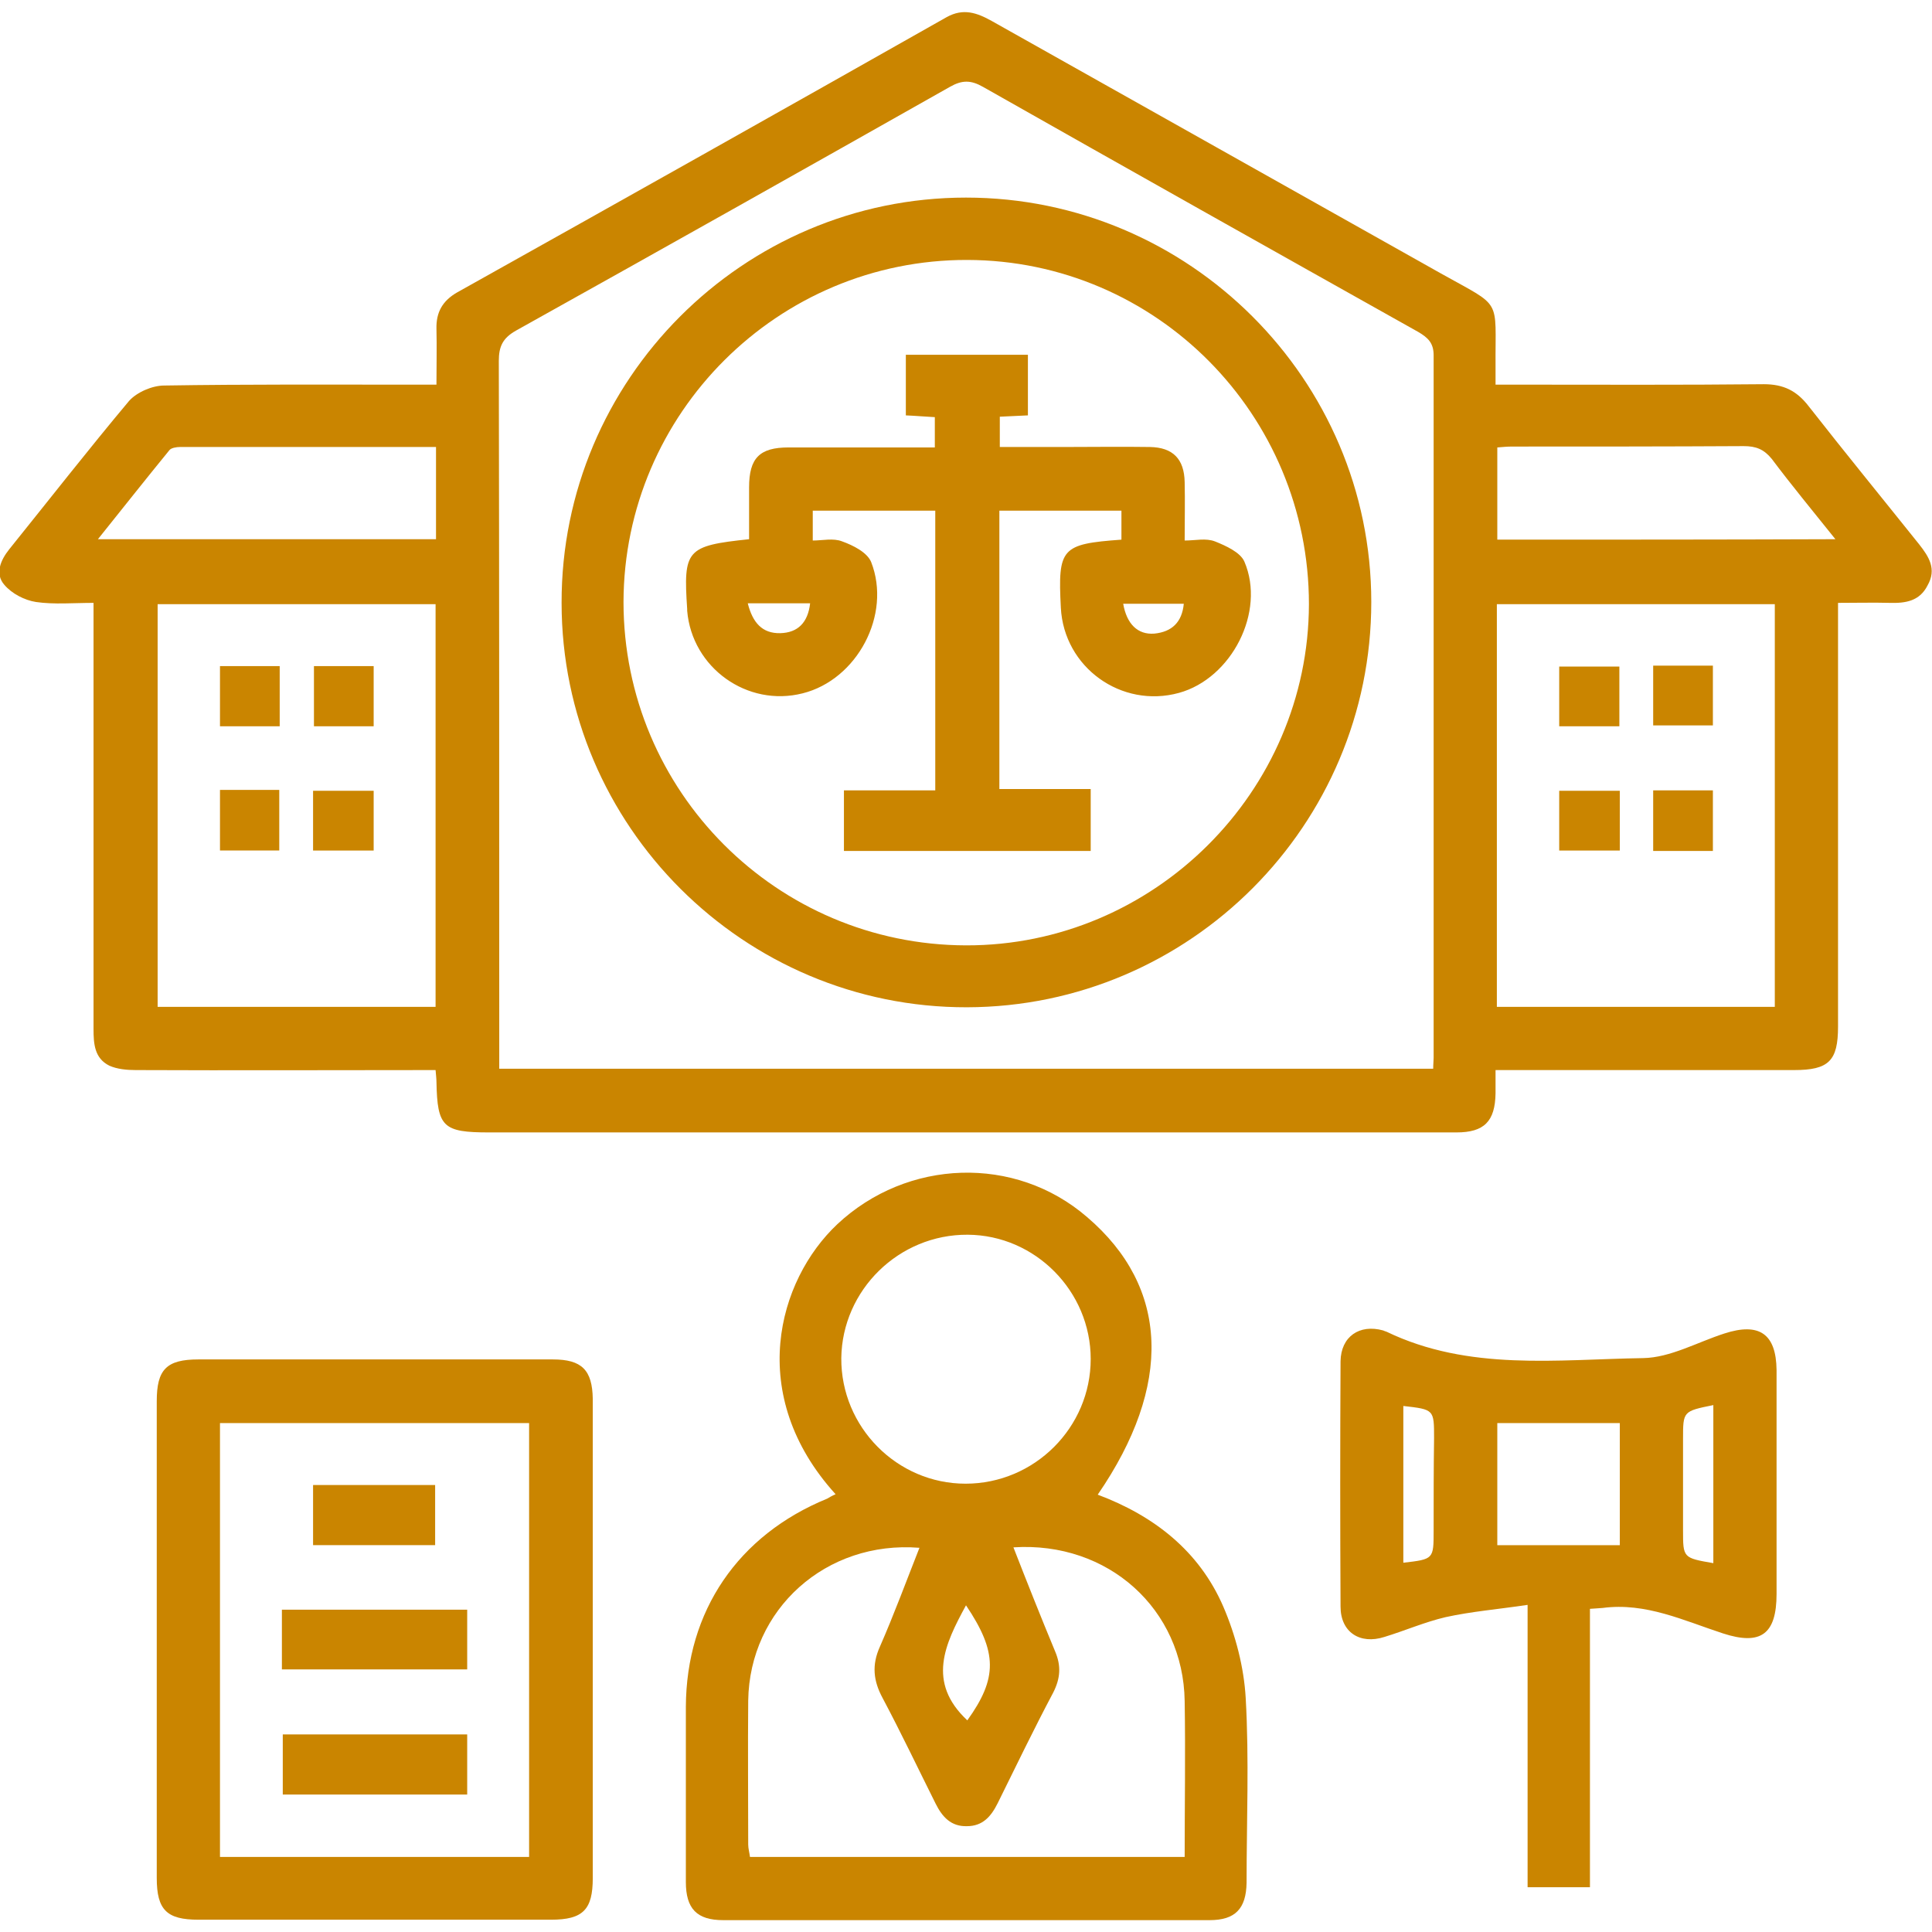
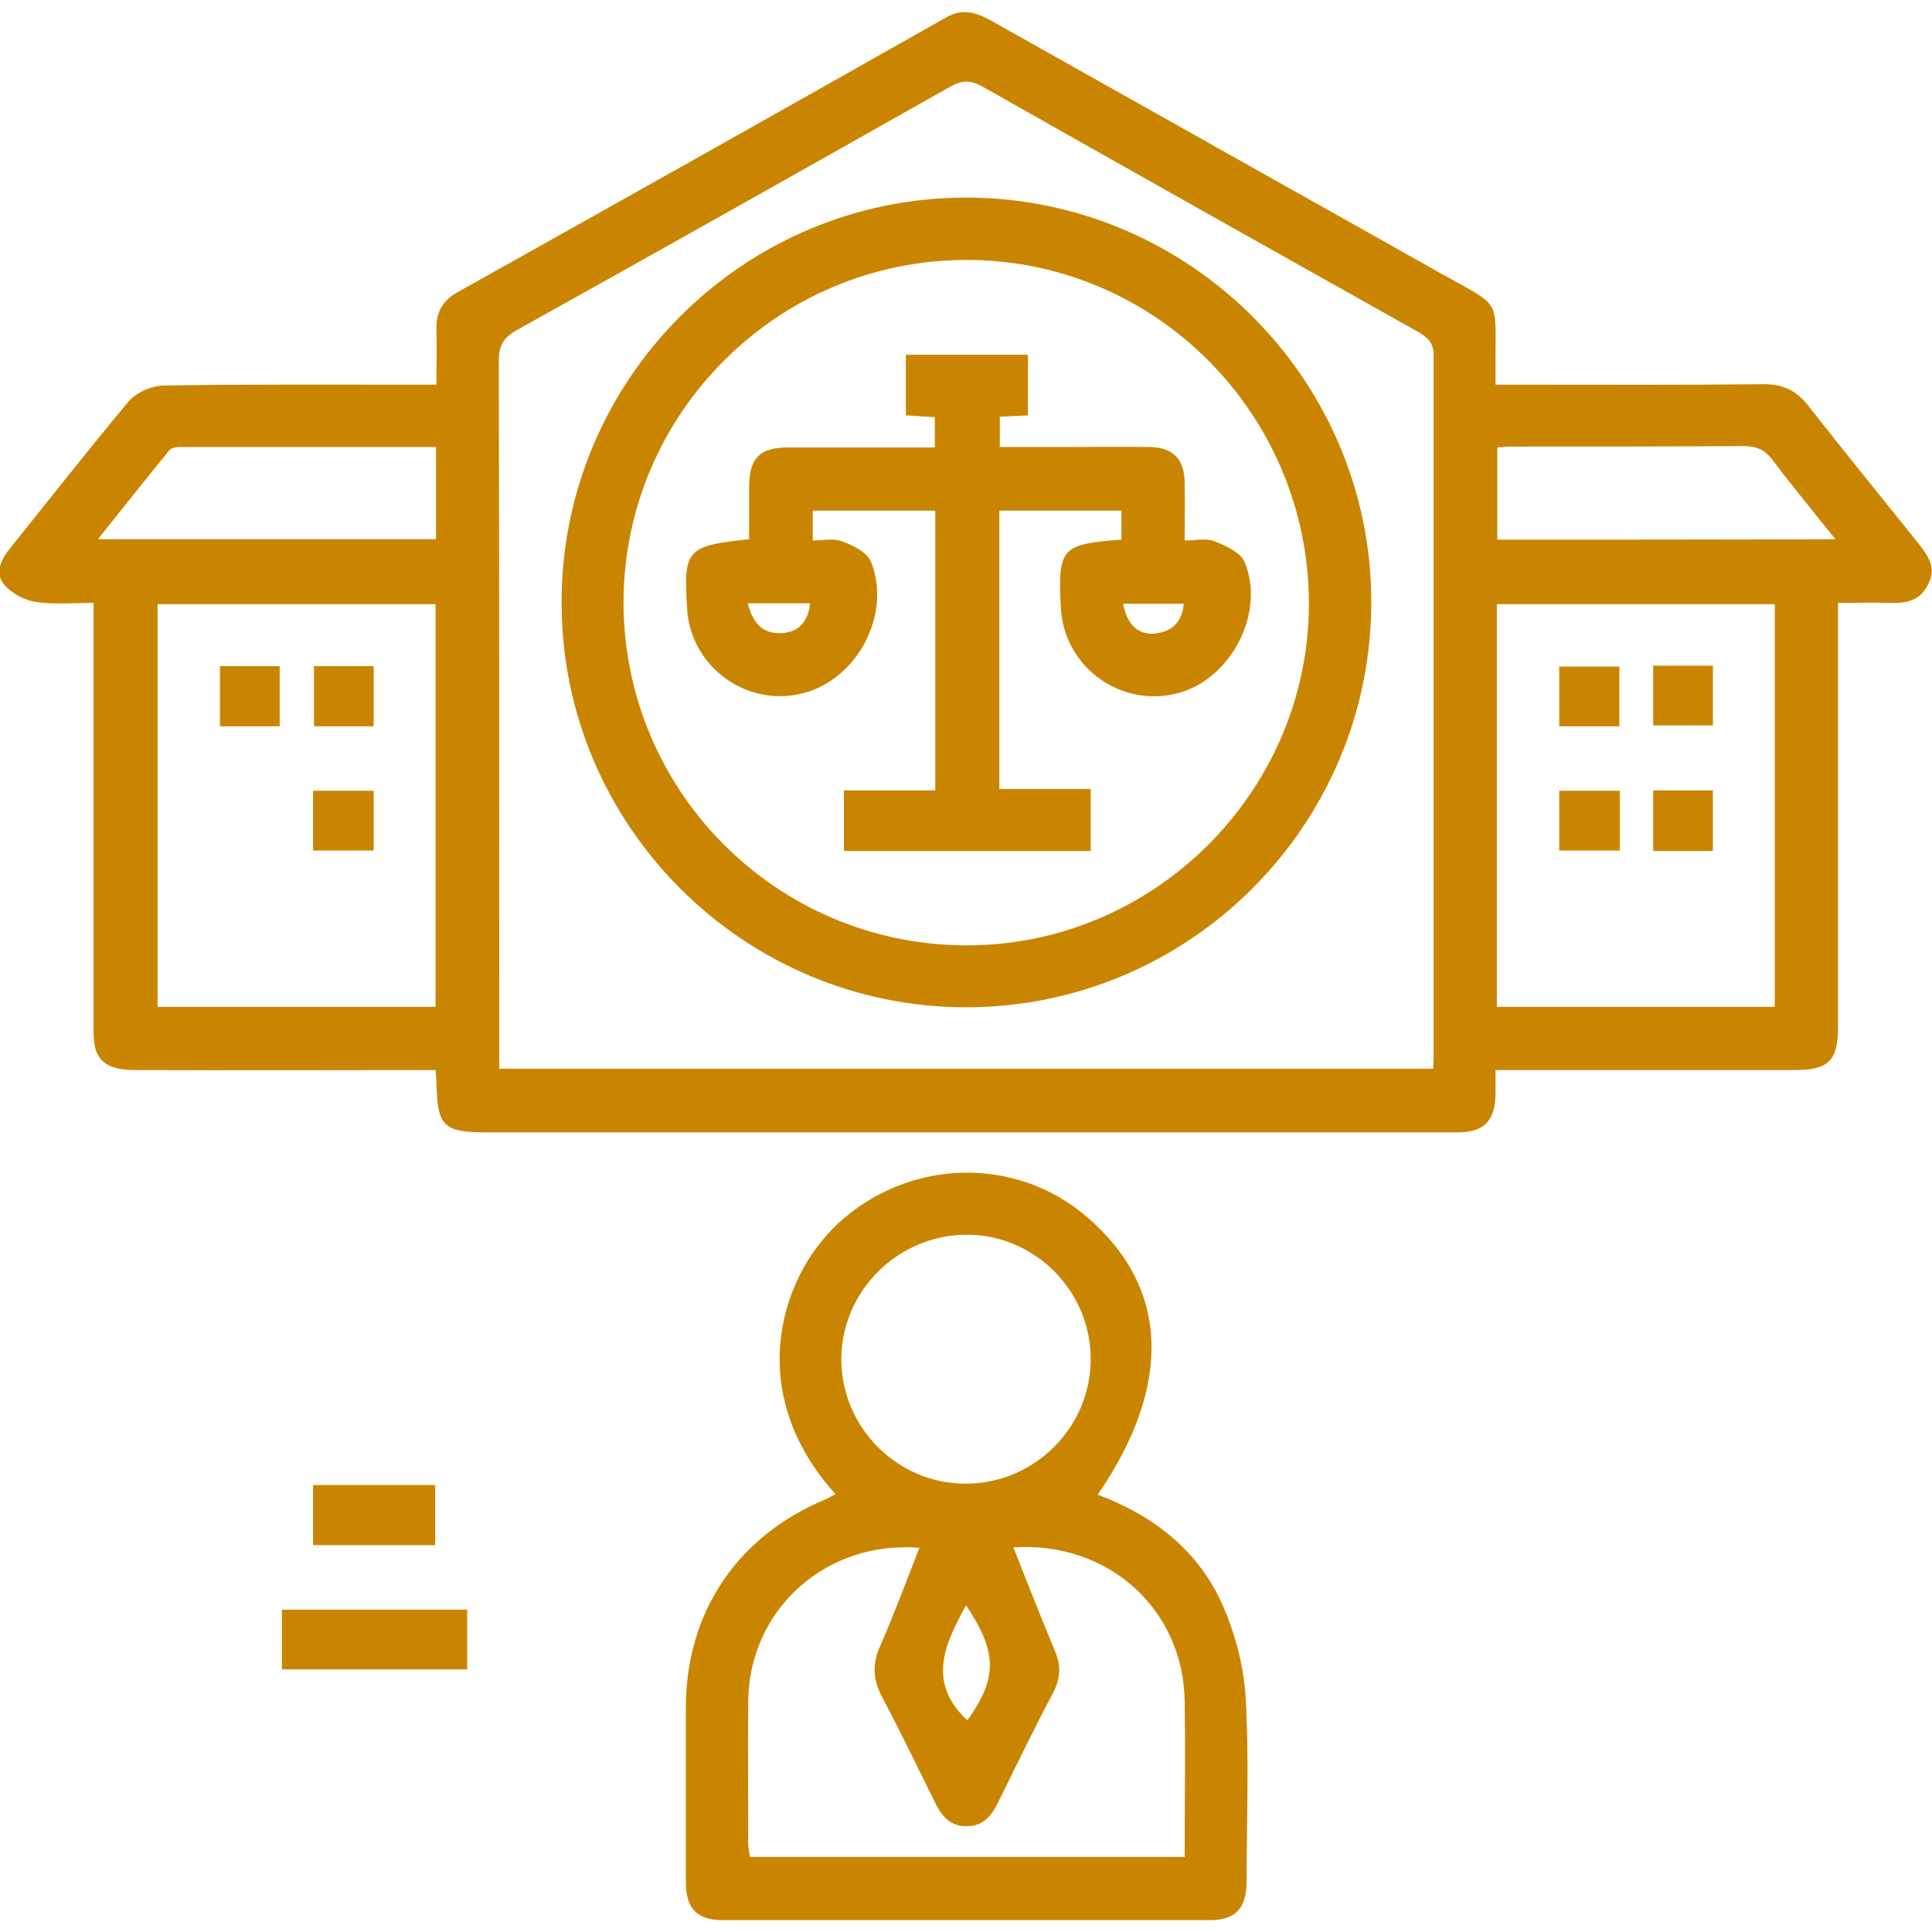
<svg xmlns="http://www.w3.org/2000/svg" version="1.1" id="Layer_1" x="0px" y="0px" viewBox="0 0 44 44" style="enable-background:new 0 0 44 44;" xml:space="preserve">
  <style type="text/css">
	.st0{fill:#CA8500;}
</style>
  <g>
    <path class="st0" d="M43.71,12.4c-0.84-1.05-1.69-2.09-2.52-3.15c-0.27-0.35-0.57-0.5-1.02-0.5c-1.88,0.02-3.75,0.01-5.63,0.01   c-0.15,0-0.31,0-0.48,0c0-0.19,0-0.3,0-0.42c-0.01-1.58,0.17-1.32-1.24-2.11c-3.41-1.92-6.82-3.83-10.23-5.75   c-0.34-0.19-0.65-0.3-1.03-0.09c-3.71,2.1-7.43,4.19-11.15,6.27c-0.33,0.19-0.48,0.45-0.47,0.83c0.01,0.41,0,0.82,0,1.27   c-0.21,0-0.37,0-0.53,0c-1.89,0-3.78-0.01-5.67,0.02c-0.27,0-0.62,0.15-0.8,0.35c-0.93,1.11-1.82,2.25-2.73,3.38   c-0.2,0.25-0.33,0.56-0.11,0.81c0.17,0.2,0.46,0.35,0.72,0.39c0.41,0.06,0.85,0.02,1.31,0.02c0,0.2,0,0.36,0,0.52   c0,3.06,0,6.12,0,9.18c0,0.34,0.02,0.67,0.36,0.84c0.18,0.08,0.4,0.1,0.6,0.1c2.26,0.01,4.52,0,6.83,0   c0.01,0.12,0.02,0.2,0.02,0.27c0.02,1.03,0.15,1.15,1.2,1.15c4.4,0,8.81,0,13.21,0c2.94,0,5.88,0,8.82,0   c0.63,0,0.88-0.25,0.89-0.89c0-0.17,0-0.34,0-0.53c2.31,0,4.55,0,6.8,0c0.79,0,1-0.21,1-0.99c0-3.04,0-6.09,0-9.13   c0-0.16,0-0.32,0-0.52c0.42,0,0.8-0.01,1.18,0c0.36,0.01,0.68-0.04,0.86-0.4C44.11,12.96,43.93,12.68,43.71,12.4z M9.92,22.93   c-2.13,0-4.22,0-6.33,0c0-3.06,0-6.09,0-9.17c2.1,0,4.2,0,6.33,0C9.92,16.8,9.92,19.85,9.92,22.93z M9.93,12.28   c-2.55,0-5.09,0-7.7,0c0.57-0.71,1.09-1.37,1.63-2.03c0.04-0.05,0.16-0.07,0.24-0.07c1.93,0,3.86,0,5.83,0   C9.93,10.91,9.93,11.59,9.93,12.28z M32.65,24.09c0,0.07-0.01,0.14-0.01,0.25c-7.08,0-14.15,0-21.27,0c0-0.19,0-0.36,0-0.52   c0-5.2,0-10.4-0.01-15.6c0-0.33,0.09-0.52,0.39-0.69c3.3-1.84,6.59-3.69,9.88-5.55c0.28-0.16,0.48-0.16,0.76,0   c3.3,1.87,6.61,3.73,9.91,5.58c0.22,0.13,0.35,0.25,0.35,0.53C32.65,13.42,32.65,18.76,32.65,24.09z M40.42,22.93   c-2.12,0-4.21,0-6.33,0c0-3.06,0-6.09,0-9.17c2.09,0,4.2,0,6.33,0C40.42,16.8,40.42,19.84,40.42,22.93z M34.1,12.29   c0-0.7,0-1.38,0-2.1c0.12-0.01,0.23-0.02,0.34-0.02c1.76,0,3.52,0,5.27-0.01c0.28,0,0.46,0.07,0.64,0.29   c0.45,0.6,0.93,1.18,1.45,1.83C39.18,12.29,36.65,12.29,34.1,12.29z" />
    <path class="st0" d="M27.86,36.59c-0.55-1.27-1.58-2.07-2.86-2.55c1.71-2.49,1.63-4.72-0.24-6.32c-1.64-1.42-4.1-1.33-5.69,0.16   c-1.36,1.28-2.09,3.89-0.04,6.15c-0.09,0.04-0.14,0.07-0.19,0.1c-2.03,0.83-3.21,2.56-3.22,4.74c0,1.33,0,2.66,0,3.99   c0,0.61,0.25,0.87,0.85,0.87c3.69,0,7.38,0,11.08,0c0.58,0,0.83-0.26,0.84-0.85c0-1.4,0.06-2.81-0.02-4.21   C28.33,37.97,28.14,37.24,27.86,36.59z M22.04,28.12c1.54,0.01,2.8,1.29,2.8,2.83c0,1.56-1.28,2.84-2.85,2.84   c-1.56,0-2.84-1.29-2.83-2.86C19.18,29.38,20.47,28.11,22.04,28.12z M22.03,39.18c-0.93-0.87-0.51-1.74-0.03-2.62   C22.72,37.63,22.72,38.22,22.03,39.18z M17.08,42.29c-0.01-0.09-0.04-0.19-0.04-0.28c0-1.09-0.01-2.19,0-3.28   c0.03-2.08,1.77-3.65,3.9-3.48c-0.3,0.76-0.58,1.52-0.9,2.25c-0.19,0.42-0.15,0.78,0.06,1.17c0.42,0.79,0.81,1.61,1.21,2.41   c0.15,0.3,0.35,0.52,0.71,0.51c0.36,0,0.55-0.22,0.7-0.52c0.42-0.85,0.83-1.7,1.27-2.53c0.16-0.32,0.18-0.6,0.04-0.93   c-0.32-0.77-0.63-1.55-0.95-2.37c2.16-0.14,3.87,1.41,3.9,3.5c0.02,1.18,0,2.35,0,3.55C23.66,42.29,20.38,42.29,17.08,42.29z" />
-     <path class="st0" d="M39.27,30.37c-0.62,0.2-1.23,0.55-1.85,0.56c-1.96,0.03-3.97,0.3-5.84-0.6c-0.03-0.01-0.06-0.02-0.08-0.03   c-0.54-0.15-0.96,0.14-0.97,0.7c-0.01,1.86-0.01,3.72,0,5.59c0,0.58,0.44,0.87,1,0.69c0.46-0.14,0.92-0.34,1.39-0.45   c0.59-0.13,1.2-0.18,1.87-0.28c0,2.23,0,4.33,0,6.43c0.5,0,0.95,0,1.42,0c0-2.13,0-4.22,0-6.34c0.11-0.01,0.2-0.01,0.29-0.02   c0.98-0.13,1.85,0.29,2.74,0.58c0.86,0.28,1.22,0.02,1.22-0.9c0-1.7,0-3.4,0-5.1C40.45,30.38,40.07,30.11,39.27,30.37z    M32.65,34.86c0,0.65,0,0.65-0.69,0.73c0-1.19,0-2.38,0-3.57c0.7,0.08,0.7,0.08,0.7,0.73C32.65,33.45,32.65,34.15,32.65,34.86z    M36.89,35.19c-0.92,0-1.84,0-2.79,0c0-0.92,0-1.84,0-2.78c0.95,0,1.86,0,2.79,0C36.89,33.33,36.89,34.24,36.89,35.19z M39.02,35.6   c-0.69-0.12-0.69-0.12-0.69-0.75c0-0.69,0-1.38,0-2.08c0-0.63,0-0.63,0.69-0.77C39.02,33.22,39.02,34.41,39.02,35.6z" />
-     <path class="st0" d="M12.59,30.96c-2.69,0-5.38,0-8.07,0c-0.73,0-0.95,0.23-0.95,0.95c0,3.62,0,7.24,0,10.86   c0,0.73,0.23,0.95,0.95,0.95c2.68,0,5.35,0,8.03,0c0.73,0,0.95-0.23,0.95-0.95c0-1.8,0-3.61,0-5.41c0-1.83,0-3.67,0-5.5   C13.49,31.2,13.25,30.96,12.59,30.96z M12.05,42.29c-2.36,0-4.69,0-7.04,0c0-3.29,0-6.57,0-9.88c2.33,0,4.67,0,7.04,0   C12.05,35.69,12.05,38.97,12.05,42.29z" />
    <path class="st0" d="M22,4.5c-5.08,0-9.22,4.15-9.21,9.23c0,5.08,4.15,9.22,9.23,9.21c5.08-0.01,9.21-4.15,9.21-9.23   C31.23,8.64,27.08,4.5,22,4.5z M22,21.53c-4.31-0.01-7.8-3.51-7.8-7.82c0.01-4.3,3.52-7.8,7.83-7.79c4.3,0.01,7.78,3.52,7.78,7.84   C29.8,18.03,26.28,21.54,22,21.53z" />
-     <path class="st0" d="M5.01,19.37c0.48,0,0.92,0,1.35,0c0-0.48,0-0.93,0-1.38c-0.46,0-0.89,0-1.35,0   C5.01,18.48,5.01,18.92,5.01,19.37z" />
    <path class="st0" d="M8.51,15.17c-0.48,0-0.92,0-1.36,0c0,0.48,0,0.92,0,1.37c0.47,0,0.91,0,1.36,0   C8.51,16.08,8.51,15.65,8.51,15.17z" />
    <path class="st0" d="M6.37,15.17c-0.47,0-0.91,0-1.36,0c0,0.46,0,0.9,0,1.37c0.48,0,0.93,0,1.36,0   C6.37,16.05,6.37,15.61,6.37,15.17z" />
    <path class="st0" d="M8.51,18.01c-0.47,0-0.92,0-1.38,0c0,0.46,0,0.9,0,1.36c0.49,0,0.94,0,1.38,0C8.51,18.9,8.51,18.46,8.51,18.01   z" />
    <path class="st0" d="M39.01,15.16c-0.46,0-0.9,0-1.36,0c0,0.48,0,0.93,0,1.36c0.48,0,0.93,0,1.36,0   C39.01,16.05,39.01,15.62,39.01,15.16z" />
    <path class="st0" d="M36.88,15.18c-0.48,0-0.93,0-1.37,0c0,0.47,0,0.91,0,1.36c0.46,0,0.9,0,1.37,0   C36.88,16.06,36.88,15.61,36.88,15.18z" />
    <path class="st0" d="M36.89,18.01c-0.49,0-0.94,0-1.38,0c0,0.47,0,0.91,0,1.36c0.47,0,0.92,0,1.38,0   C36.89,18.91,36.89,18.48,36.89,18.01z" />
    <path class="st0" d="M37.65,19.38c0.47,0,0.91,0,1.36,0c0-0.47,0-0.92,0-1.38c-0.46,0-0.9,0-1.36,0   C37.65,18.49,37.65,18.93,37.65,19.38z" />
    <path class="st0" d="M10.64,36.66c-1.41,0-2.81,0-4.22,0c0,0.46,0,0.9,0,1.36c1.43,0,2.83,0,4.22,0   C10.64,37.55,10.64,37.12,10.64,36.66z" />
-     <path class="st0" d="M6.44,40.87c1.42,0,2.8,0,4.2,0c0-0.46,0-0.9,0-1.37c-1.43,0-2.82,0-4.2,0C6.44,39.98,6.44,40.43,6.44,40.87z" />
    <path class="st0" d="M9.91,33.82c-0.94,0-1.85,0-2.78,0c0,0.46,0,0.9,0,1.37c0.95,0,1.87,0,2.78,0   C9.91,34.71,9.91,34.26,9.91,33.82z" />
    <path class="st0" d="M26.98,12.31c0-0.48,0.01-0.9,0-1.33c-0.01-0.53-0.27-0.79-0.79-0.8c-0.65-0.01-1.3,0-1.95,0   c-0.5,0-0.99,0-1.47,0c0-0.27,0-0.48,0-0.69c0.24-0.01,0.44-0.02,0.64-0.03c0-0.48,0-0.93,0-1.38c-0.94,0-1.85,0-2.78,0   c0,0.47,0,0.92,0,1.38c0.24,0.01,0.45,0.03,0.66,0.04c0,0.24,0,0.44,0,0.69c-0.16,0-0.31,0-0.45,0c-0.96,0-1.92,0-2.88,0   c-0.66,0-0.9,0.24-0.9,0.91c0,0.39,0,0.79,0,1.18c-1.43,0.15-1.5,0.24-1.41,1.59c0,0.01,0,0.03,0,0.04c0.11,1.3,1.37,2.2,2.63,1.88   c1.24-0.31,2.03-1.79,1.56-2.99c-0.09-0.22-0.41-0.38-0.66-0.47c-0.2-0.08-0.45-0.02-0.67-0.02c0-0.27,0-0.48,0-0.68   c0.95,0,1.87,0,2.79,0c0,2.12,0,4.22,0,6.37c-0.73,0-1.4,0-2.08,0c0,0.48,0,0.93,0,1.38c1.89,0,3.74,0,5.62,0c0-0.47,0-0.92,0-1.41   c-0.71,0-1.4,0-2.08,0c0-2.14,0-4.23,0-6.34c0.94,0,1.87,0,2.78,0c0,0.24,0,0.45,0,0.66c-1.37,0.1-1.45,0.19-1.38,1.55   c0.07,1.36,1.38,2.3,2.69,1.94c1.2-0.33,1.98-1.85,1.49-2.99c-0.09-0.21-0.42-0.36-0.67-0.46C27.46,12.25,27.23,12.31,26.98,12.31z    M17.77,14.42c-0.41,0.01-0.63-0.24-0.74-0.68c0.5,0,0.95,0,1.42,0C18.4,14.18,18.17,14.41,17.77,14.42z M26.29,14.43   c-0.38,0.03-0.63-0.22-0.71-0.68c0.45,0,0.9,0,1.38,0C26.92,14.17,26.69,14.39,26.29,14.43z" />
  </g>
</svg>